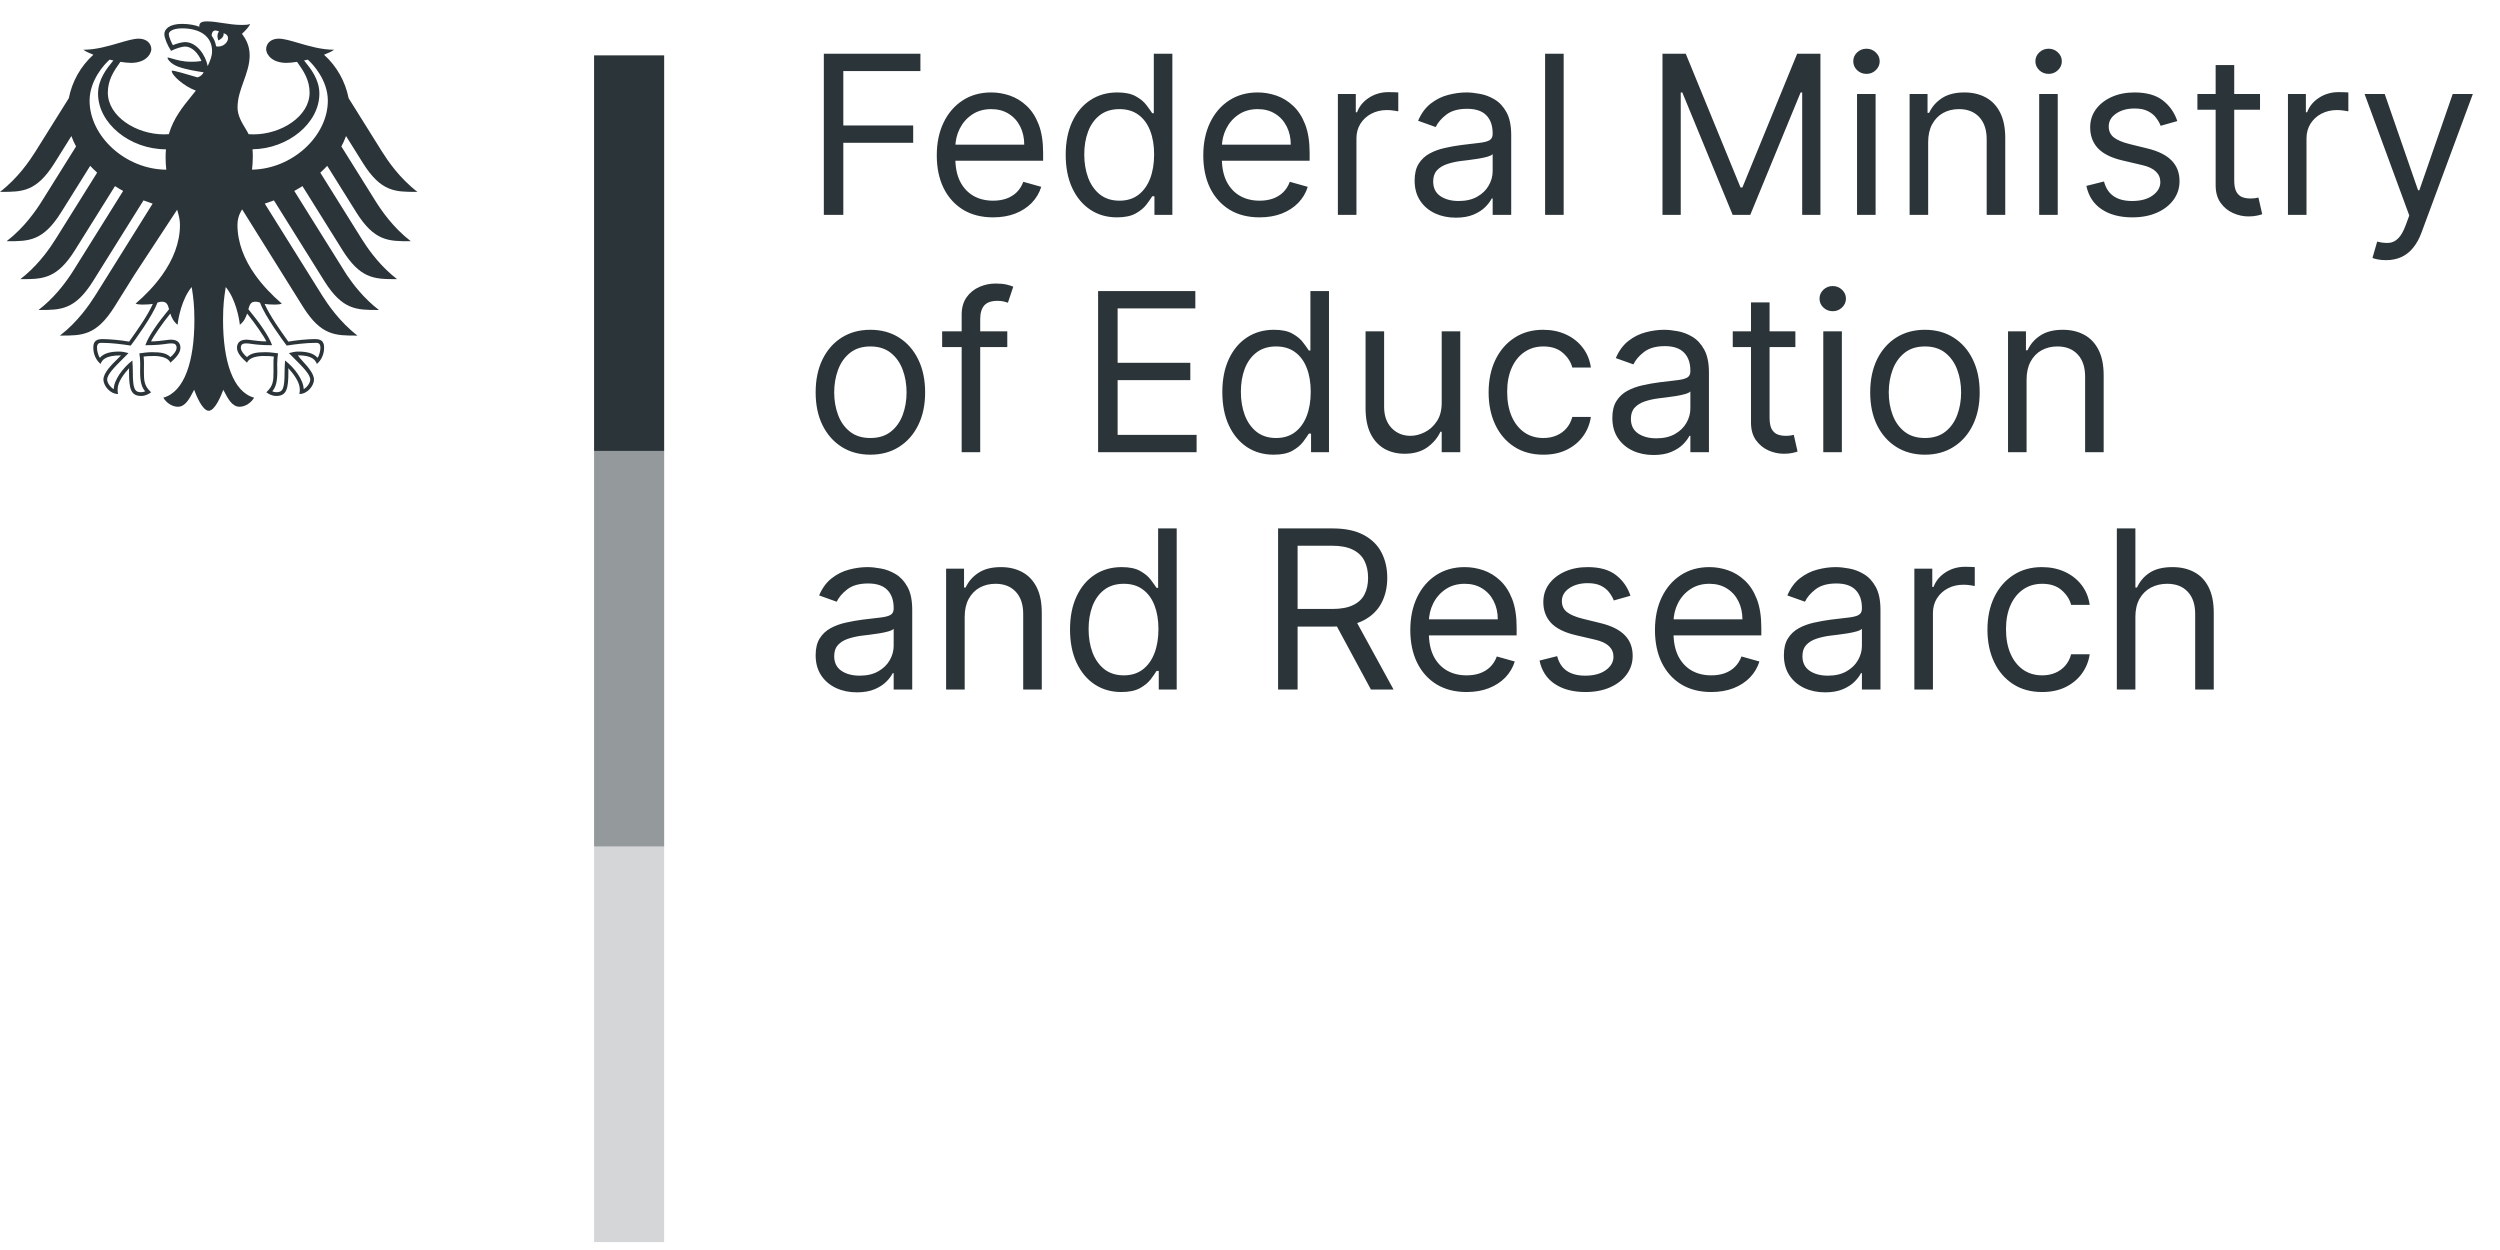
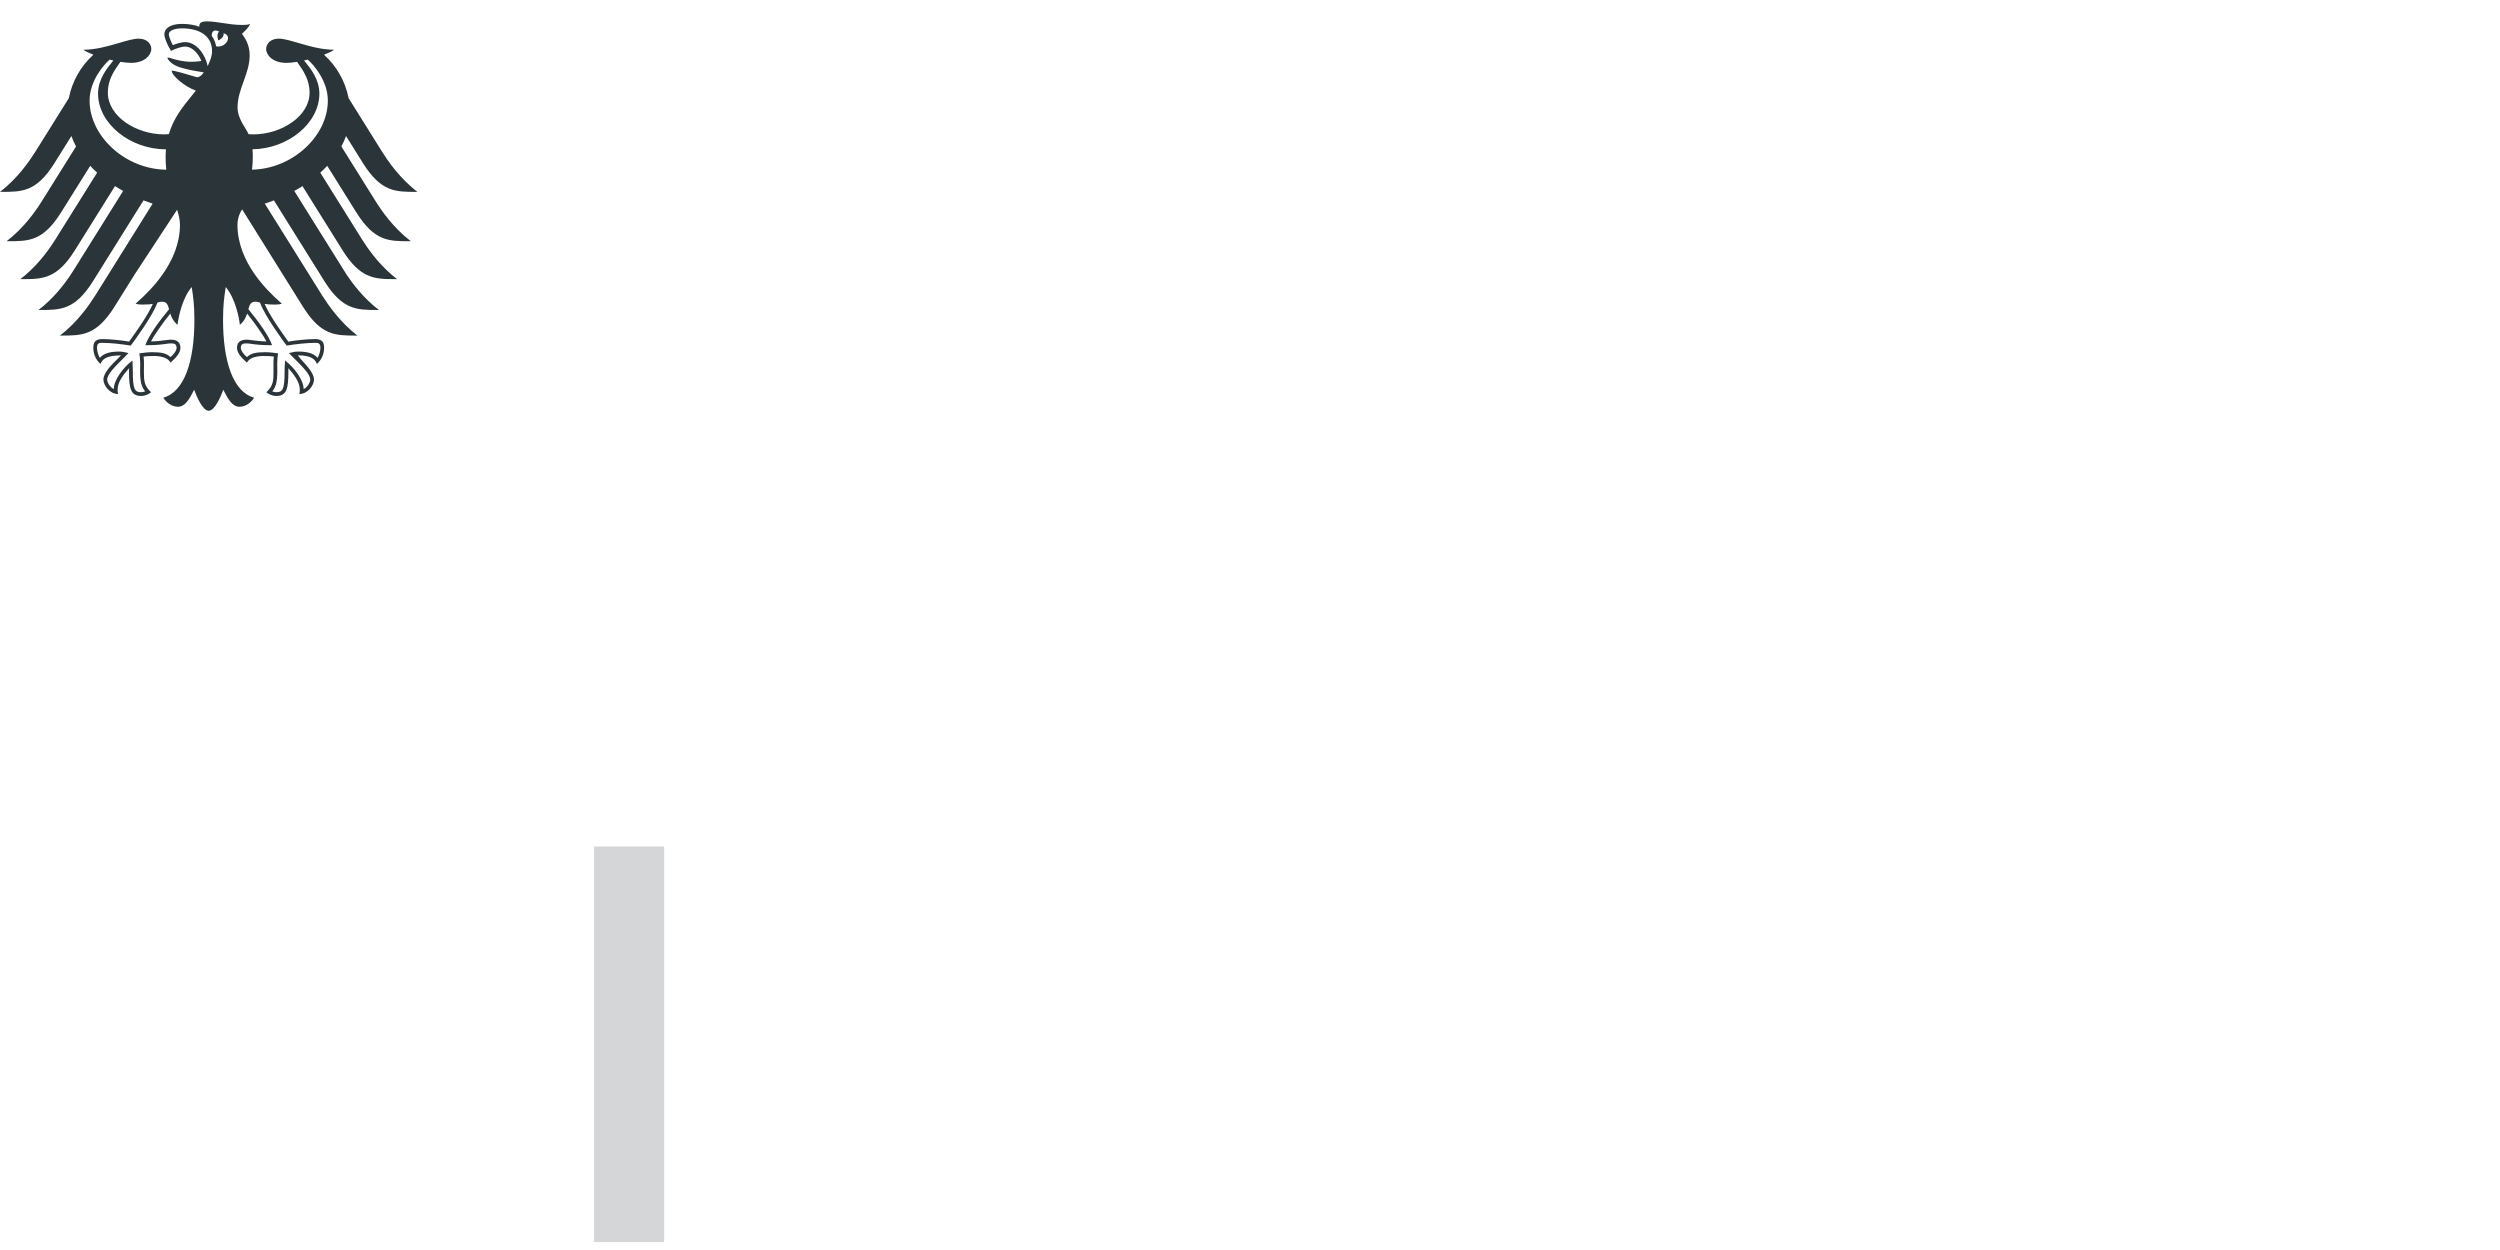
<svg xmlns="http://www.w3.org/2000/svg" width="128" height="64" viewBox="0 0 128 64" fill="none">
  <path fill-rule="evenodd" clip-rule="evenodd" d="M17.756 14.078C18.085 14.563 18.629 15.28 19.4 15.871L19.344 15.871C18.268 15.871 17.543 15.872 16.622 14.416L16.411 14.078L14.025 10.26C13.872 10.319 13.716 10.374 13.557 10.426L15.839 14.078L16.492 15.123C16.779 15.579 17.391 16.482 18.302 17.182L18.248 17.182C17.171 17.182 16.446 17.183 15.525 15.726L14.495 14.078L12.397 10.719C12.217 11.007 12.158 11.26 12.158 11.512C12.158 12.44 12.517 13.306 13.066 14.078C13.447 14.614 13.921 15.107 14.429 15.546C14.35 15.582 14.212 15.595 14.084 15.595C13.829 15.595 13.663 15.579 13.547 15.56C13.814 16.164 14.363 16.932 14.689 17.388L14.762 17.491C15.168 17.418 15.758 17.361 16.145 17.361C16.549 17.361 16.594 17.597 16.594 17.808C16.594 18.175 16.423 18.47 16.223 18.633C16.148 18.441 15.997 18.192 15.25 18.192C15.294 18.268 15.39 18.374 15.501 18.496C15.75 18.77 16.077 19.129 16.077 19.437C16.077 19.731 15.754 20.173 15.328 20.173C15.35 20.088 15.35 20.009 15.349 19.947L15.349 19.925C15.349 19.565 15.03 19.144 14.761 18.849C14.766 18.909 14.766 18.924 14.765 18.96L14.765 18.968L14.765 19.001L14.765 19.029C14.765 19.881 14.687 20.273 14.147 20.273C13.904 20.273 13.729 20.151 13.654 20.098L13.636 20.085C13.986 19.76 14.004 19.507 14.004 19.028L14.002 18.615C14.001 18.506 14.003 18.361 14.02 18.256C13.831 18.23 13.752 18.23 13.61 18.23H13.599C13.599 18.23 12.83 18.169 12.645 18.569L12.625 18.55L12.625 18.55C12.418 18.36 12.134 18.098 12.134 17.809C12.134 17.613 12.227 17.39 12.623 17.39C12.68 17.39 12.784 17.403 12.913 17.42H12.913C13.121 17.446 13.395 17.481 13.639 17.481C13.533 17.245 13.06 16.555 12.652 16.054C12.59 16.249 12.494 16.46 12.28 16.63C12.25 16.309 12.061 15.291 11.557 14.696C11.551 14.742 11.544 14.788 11.537 14.835C11.482 15.198 11.42 15.61 11.42 16.381C11.42 18.498 11.929 20.061 13.01 20.361C12.869 20.607 12.572 20.826 12.263 20.826C11.885 20.826 11.672 20.416 11.462 20.012L11.433 19.956C11.319 20.268 11.002 21.031 10.686 21.031C10.369 21.031 10.053 20.268 9.94 19.956L9.91 20.013C9.7 20.417 9.487 20.826 9.109 20.826C8.8 20.826 8.503 20.607 8.362 20.361C9.443 20.061 9.953 18.498 9.953 16.381C9.953 15.61 9.89 15.197 9.836 14.834C9.828 14.788 9.822 14.742 9.815 14.696C9.311 15.291 9.122 16.309 9.093 16.63C8.879 16.46 8.782 16.249 8.72 16.054C8.311 16.555 7.84 17.245 7.733 17.481C7.977 17.481 8.251 17.446 8.459 17.42L8.46 17.42L8.46 17.42L8.46 17.42C8.588 17.403 8.692 17.39 8.749 17.39C9.145 17.39 9.238 17.613 9.238 17.809C9.238 18.099 8.953 18.361 8.745 18.552L8.726 18.569C8.542 18.169 7.774 18.23 7.774 18.23H7.762C7.62 18.23 7.541 18.23 7.353 18.256C7.369 18.361 7.372 18.506 7.371 18.615L7.368 19.028C7.368 19.507 7.385 19.76 7.737 20.085C7.731 20.089 7.724 20.094 7.716 20.099C7.639 20.153 7.466 20.273 7.226 20.273C6.685 20.273 6.607 19.881 6.607 19.029C6.607 19 6.607 18.98 6.606 18.964C6.606 18.925 6.606 18.912 6.611 18.849C6.342 19.144 6.023 19.565 6.023 19.925L6.023 19.947C6.023 20.009 6.022 20.088 6.045 20.173C5.619 20.173 5.295 19.731 5.295 19.437C5.295 19.083 5.728 18.661 6.014 18.381C6.088 18.308 6.152 18.246 6.197 18.196C5.376 18.192 5.224 18.441 5.149 18.633C4.95 18.47 4.778 18.175 4.778 17.808C4.778 17.597 4.823 17.361 5.227 17.361C5.614 17.361 6.204 17.418 6.61 17.491L6.68 17.392C7.006 16.936 7.557 16.166 7.825 15.56C7.709 15.579 7.543 15.595 7.288 15.595C7.16 15.595 7.022 15.582 6.943 15.546C7.451 15.107 7.925 14.614 8.306 14.076C8.855 13.303 9.214 12.44 9.214 11.512C9.214 11.26 9.154 11.007 9.069 10.737L6.877 14.078L5.848 15.726C4.926 17.183 4.201 17.182 3.124 17.182L3.069 17.182C3.982 16.482 4.594 15.579 4.88 15.123L5.534 14.078L7.815 10.426C7.657 10.374 7.5 10.319 7.347 10.26L4.961 14.078L4.75 14.416C3.829 15.872 3.104 15.871 2.029 15.871L1.973 15.871C2.742 15.28 3.287 14.563 3.615 14.072L3.783 13.812L6.305 9.776C6.162 9.698 6.022 9.615 5.887 9.529L3.82 12.836C3.385 13.525 2.993 13.887 2.587 14.078C2.133 14.293 1.662 14.293 1.092 14.292L1.042 14.292L1.306 14.077C2.079 13.413 2.591 12.65 2.853 12.232L4.973 8.84C4.848 8.726 4.729 8.611 4.618 8.491L3.115 10.895C2.196 12.351 1.471 12.351 0.396 12.351L0.338 12.351C1.257 11.645 1.859 10.754 2.149 10.29L3.894 7.498C3.8 7.324 3.72 7.147 3.655 6.965L2.778 8.369C1.858 9.825 1.133 9.825 0.058 9.824L0 9.824C0.916 9.122 1.523 8.224 1.812 7.764L3.523 5.027C3.689 4.18 4.127 3.39 4.781 2.802C4.562 2.718 4.379 2.631 4.268 2.547C4.911 2.547 5.551 2.359 6.094 2.2C6.495 2.082 6.844 1.979 7.103 1.979C7.495 1.979 7.748 2.214 7.748 2.524C7.721 2.868 7.366 3.219 6.71 3.219C6.562 3.219 6.372 3.2 6.163 3.166C5.808 3.661 5.521 4.109 5.521 4.746C5.521 5.945 6.955 6.88 8.402 6.88L8.643 6.87C8.885 6.051 9.356 5.471 9.79 4.936L9.79 4.936C9.871 4.836 9.951 4.738 10.027 4.64C9.443 4.427 8.791 3.872 8.791 3.621C8.851 3.586 9.596 3.809 9.939 3.912C10.02 3.936 10.079 3.954 10.101 3.96C10.312 3.919 10.425 3.721 10.425 3.701C10.41 3.698 10.386 3.694 10.353 3.69C10.13 3.656 9.542 3.568 9.124 3.415C8.759 3.281 8.574 3.039 8.574 2.948C8.615 2.941 8.694 2.965 8.807 2.998C9.022 3.062 9.36 3.162 9.788 3.162C10.004 3.162 10.063 3.155 10.245 3.132L10.315 3.123C10.147 2.722 9.831 2.383 9.475 2.383C9.332 2.383 9.019 2.472 8.757 2.604C8.575 2.321 8.415 1.949 8.415 1.745C8.415 1.504 8.653 1.223 9.323 1.223C9.51 1.223 9.685 1.239 9.847 1.27C9.979 1.295 10.088 1.324 10.206 1.37C10.192 1.193 10.276 1.095 10.59 1.095C10.85 1.095 11.113 1.135 11.391 1.178C11.703 1.226 12.034 1.277 12.4 1.277C12.579 1.277 12.701 1.27 12.805 1.226C12.76 1.364 12.565 1.567 12.388 1.732L12.401 1.75C12.519 1.91 12.783 2.268 12.783 2.832C12.783 3.303 12.629 3.732 12.474 4.163C12.318 4.595 12.162 5.029 12.162 5.507C12.162 5.917 12.391 6.293 12.567 6.581C12.634 6.691 12.693 6.789 12.729 6.87L12.97 6.88C14.417 6.88 15.851 5.945 15.851 4.746C15.851 4.109 15.564 3.661 15.209 3.166C15.001 3.2 14.811 3.219 14.662 3.219C14.006 3.219 13.651 2.868 13.626 2.524C13.626 2.214 13.877 1.979 14.269 1.979C14.528 1.979 14.877 2.082 15.278 2.2C15.822 2.359 16.461 2.547 17.104 2.547C16.993 2.631 16.81 2.718 16.59 2.802C17.245 3.39 17.683 4.18 17.849 5.027L19.56 7.764C19.848 8.224 20.456 9.122 21.372 9.824L21.314 9.824C20.239 9.825 19.515 9.825 18.595 8.369L17.717 6.965C17.652 7.147 17.571 7.324 17.478 7.498L19.223 10.29C19.514 10.754 20.114 11.645 21.034 12.351L20.977 12.351C19.901 12.351 19.177 12.351 18.257 10.895L16.754 8.491C16.643 8.611 16.524 8.726 16.399 8.84L18.519 12.232C18.782 12.65 19.293 13.414 20.067 14.077L20.33 14.292L20.286 14.292C19.714 14.292 19.241 14.293 18.785 14.078C18.379 13.888 17.988 13.525 17.552 12.836L15.486 9.529C15.35 9.615 15.211 9.698 15.067 9.776L17.589 13.812L17.756 14.078ZM8.656 15.832C8.596 15.611 8.536 15.448 8.305 15.448C8.186 15.448 8.13 15.469 8.059 15.496C7.809 16.19 6.846 17.494 6.694 17.694C6.279 17.627 5.697 17.554 5.227 17.554L5.214 17.554C5.106 17.553 4.966 17.553 4.966 17.808C4.966 17.962 5.033 18.229 5.116 18.318C5.324 18.073 5.68 18 6.122 18C6.269 18 6.443 18.044 6.539 18.069L6.539 18.069C6.555 18.073 6.569 18.076 6.58 18.079C6.495 18.166 6.411 18.25 6.329 18.331L6.329 18.331L6.328 18.332C5.869 18.789 5.487 19.169 5.487 19.437C5.487 19.614 5.671 19.847 5.825 19.925C5.825 19.459 6.307 18.816 6.779 18.457C6.779 18.478 6.781 18.518 6.784 18.572C6.791 18.683 6.801 18.851 6.801 19.029C6.801 19.908 6.888 20.082 7.226 20.082C7.287 20.082 7.393 20.059 7.433 20.035C7.251 19.827 7.174 19.55 7.174 19.028C7.174 18.95 7.176 18.873 7.177 18.8L7.177 18.8L7.177 18.8C7.178 18.735 7.179 18.672 7.179 18.614C7.179 18.408 7.158 18.256 7.141 18.135L7.135 18.091L7.148 18.09C7.284 18.071 7.565 18.032 7.774 18.032C8.233 18.032 8.518 18.076 8.726 18.283C8.876 18.17 9.042 17.956 9.042 17.809C9.042 17.597 8.9 17.582 8.749 17.582C8.67 17.582 8.596 17.593 8.498 17.607H8.498C8.307 17.635 8.025 17.675 7.441 17.675C7.615 17.177 8.125 16.477 8.656 15.832ZM12.874 17.607C13.065 17.634 13.347 17.675 13.931 17.675C13.757 17.177 13.247 16.477 12.716 15.832C12.777 15.611 12.836 15.448 13.067 15.448C13.186 15.448 13.242 15.469 13.314 15.496C13.563 16.19 14.526 17.494 14.678 17.694C15.093 17.627 15.675 17.554 16.145 17.554L16.157 17.554C16.265 17.553 16.406 17.553 16.406 17.808C16.406 17.962 16.339 18.229 16.256 18.318C16.049 18.073 15.692 18 15.25 18C15.103 18 14.93 18.044 14.833 18.069L14.833 18.069L14.833 18.069L14.833 18.069L14.832 18.069C14.816 18.073 14.803 18.076 14.792 18.079C14.878 18.167 14.964 18.252 15.047 18.335C15.504 18.791 15.885 19.17 15.885 19.437C15.885 19.614 15.701 19.847 15.547 19.925C15.547 19.459 15.066 18.816 14.594 18.457C14.594 18.478 14.591 18.518 14.588 18.572C14.581 18.683 14.571 18.851 14.571 19.029C14.571 19.908 14.484 20.082 14.146 20.082C14.085 20.082 13.979 20.059 13.94 20.035C14.121 19.827 14.198 19.55 14.198 19.028C14.198 18.95 14.197 18.873 14.195 18.8C14.194 18.735 14.193 18.672 14.193 18.614C14.193 18.405 14.215 18.251 14.232 18.129L14.232 18.129L14.232 18.129L14.237 18.091L14.227 18.09L14.227 18.09C14.094 18.071 13.809 18.032 13.599 18.032C13.139 18.032 12.853 18.076 12.645 18.283C12.496 18.17 12.33 17.956 12.33 17.809C12.33 17.597 12.473 17.582 12.623 17.582C12.702 17.582 12.776 17.593 12.874 17.607L12.874 17.607ZM16.785 5.154C16.785 4.111 16.026 3.285 15.759 3.053L15.567 3.097L15.601 3.139C15.889 3.49 16.352 4.054 16.352 4.793C16.352 6.305 14.753 7.618 12.929 7.643C12.943 7.791 12.943 7.921 12.943 8.035V8.035L12.943 8.053C12.943 8.27 12.927 8.482 12.903 8.686C14.973 8.65 16.785 6.966 16.785 5.154ZM5.773 3.136C5.485 3.487 5.02 4.052 5.02 4.793C5.02 6.319 6.651 7.645 8.497 7.645C8.485 7.776 8.479 7.913 8.479 8.053C8.479 8.278 8.492 8.49 8.514 8.688C6.426 8.674 4.587 6.979 4.587 5.154C4.587 4.111 5.346 3.285 5.613 3.053L5.805 3.097L5.773 3.136ZM10.634 3.385L10.661 3.324C10.752 3.12 10.858 2.882 10.858 2.622C10.858 1.83 10.202 1.452 9.323 1.452C8.871 1.452 8.643 1.598 8.643 1.745C8.643 1.891 8.792 2.213 8.85 2.313C9.013 2.241 9.305 2.155 9.475 2.155C10.078 2.155 10.529 2.83 10.634 3.385ZM11.442 1.701C11.93 1.818 11.579 2.474 11.066 2.373C11.032 2.17 10.955 1.987 10.838 1.831C10.843 1.646 10.919 1.469 11.217 1.614C11.056 1.779 11.181 2.071 11.181 2.071C11.181 2.071 11.51 1.917 11.442 1.701Z" fill="#2B3438" />
-   <path d="M34.005 2.835H30.417V23.088H34.005V2.835Z" fill="#2B3438" />
-   <path opacity="0.5" d="M34.005 23.088H30.417V43.34H34.005V23.088Z" fill="#2B3438" />
+   <path d="M34.005 2.835H30.417H34.005V2.835Z" fill="#2B3438" />
  <path opacity="0.2" d="M34.005 43.34H30.417V63.592H34.005V43.34Z" fill="#2B3438" />
-   <path d="M42.18 11V2.752H47.125V3.638H43.178V6.425H46.755V7.311H43.178V11H42.18ZM50.847 11.129C50.251 11.129 49.736 10.997 49.304 10.734C48.875 10.468 48.543 10.098 48.309 9.623C48.078 9.145 47.963 8.589 47.963 7.955C47.963 7.322 48.078 6.763 48.309 6.28C48.543 5.794 48.868 5.415 49.284 5.144C49.703 4.87 50.191 4.733 50.75 4.733C51.072 4.733 51.39 4.787 51.705 4.894C52.019 5.002 52.305 5.176 52.562 5.418C52.82 5.657 53.026 5.974 53.179 6.368C53.332 6.763 53.408 7.249 53.408 7.826V8.229H48.64V7.408H52.441C52.441 7.058 52.372 6.747 52.232 6.473C52.095 6.199 51.899 5.983 51.644 5.825C51.392 5.666 51.094 5.587 50.75 5.587C50.371 5.587 50.044 5.681 49.767 5.869C49.493 6.054 49.283 6.296 49.135 6.594C48.987 6.892 48.913 7.212 48.913 7.553V8.1C48.913 8.567 48.994 8.963 49.155 9.288C49.319 9.611 49.546 9.856 49.836 10.025C50.126 10.192 50.463 10.275 50.847 10.275C51.096 10.275 51.322 10.24 51.523 10.17C51.727 10.098 51.903 9.99 52.051 9.848C52.199 9.703 52.313 9.523 52.393 9.308L53.312 9.566C53.215 9.878 53.052 10.152 52.824 10.388C52.596 10.621 52.314 10.804 51.978 10.936C51.643 11.064 51.266 11.129 50.847 11.129ZM57.19 11.129C56.674 11.129 56.219 10.999 55.825 10.738C55.43 10.475 55.121 10.105 54.898 9.627C54.675 9.146 54.564 8.578 54.564 7.923C54.564 7.273 54.675 6.709 54.898 6.231C55.121 5.754 55.431 5.384 55.829 5.124C56.226 4.864 56.685 4.733 57.206 4.733C57.609 4.733 57.927 4.8 58.16 4.935C58.397 5.066 58.577 5.217 58.7 5.386C58.826 5.552 58.924 5.689 58.994 5.797H59.075V2.752H60.025V11H59.107V10.05H58.994C58.924 10.162 58.825 10.305 58.696 10.476C58.567 10.646 58.383 10.797 58.144 10.931C57.905 11.063 57.587 11.129 57.19 11.129ZM57.319 10.275C57.7 10.275 58.022 10.176 58.285 9.977C58.548 9.776 58.748 9.498 58.886 9.143C59.022 8.786 59.091 8.374 59.091 7.907C59.091 7.445 59.024 7.041 58.889 6.695C58.755 6.346 58.556 6.074 58.293 5.881C58.03 5.685 57.705 5.587 57.319 5.587C56.916 5.587 56.58 5.69 56.312 5.897C56.046 6.101 55.846 6.379 55.712 6.731C55.58 7.08 55.514 7.472 55.514 7.907C55.514 8.347 55.582 8.747 55.716 9.107C55.853 9.464 56.054 9.749 56.32 9.961C56.589 10.17 56.921 10.275 57.319 10.275ZM64.492 11.129C63.896 11.129 63.381 10.997 62.949 10.734C62.52 10.468 62.188 10.098 61.954 9.623C61.724 9.145 61.608 8.589 61.608 7.955C61.608 7.322 61.724 6.763 61.954 6.28C62.188 5.794 62.513 5.415 62.929 5.144C63.348 4.87 63.837 4.733 64.395 4.733C64.717 4.733 65.035 4.787 65.35 4.894C65.664 5.002 65.95 5.176 66.207 5.418C66.465 5.657 66.671 5.974 66.824 6.368C66.977 6.763 67.053 7.249 67.053 7.826V8.229H62.285V7.408H66.087C66.087 7.058 66.017 6.747 65.877 6.473C65.74 6.199 65.544 5.983 65.289 5.825C65.037 5.666 64.739 5.587 64.395 5.587C64.016 5.587 63.689 5.681 63.412 5.869C63.138 6.054 62.928 6.296 62.78 6.594C62.632 6.892 62.559 7.212 62.559 7.553V8.1C62.559 8.567 62.639 8.963 62.8 9.288C62.964 9.611 63.191 9.856 63.481 10.025C63.771 10.192 64.108 10.275 64.492 10.275C64.741 10.275 64.967 10.24 65.168 10.17C65.372 10.098 65.548 9.99 65.696 9.848C65.844 9.703 65.958 9.523 66.038 9.308L66.957 9.566C66.86 9.878 66.697 10.152 66.469 10.388C66.241 10.621 65.959 10.804 65.623 10.936C65.288 11.064 64.91 11.129 64.492 11.129ZM68.499 11V4.814H69.417V5.748H69.482C69.594 5.442 69.799 5.194 70.094 5.003C70.389 4.812 70.722 4.717 71.093 4.717C71.162 4.717 71.25 4.719 71.354 4.721C71.459 4.724 71.538 4.728 71.592 4.733V5.7C71.56 5.692 71.486 5.68 71.371 5.664C71.258 5.645 71.138 5.635 71.012 5.635C70.711 5.635 70.443 5.699 70.207 5.825C69.973 5.948 69.788 6.12 69.651 6.34C69.517 6.558 69.45 6.806 69.45 7.085V11H68.499ZM74.539 11.145C74.147 11.145 73.791 11.071 73.472 10.924C73.152 10.773 72.899 10.557 72.711 10.275C72.523 9.99 72.429 9.647 72.429 9.244C72.429 8.89 72.499 8.602 72.638 8.382C72.778 8.159 72.964 7.985 73.198 7.859C73.432 7.732 73.689 7.638 73.971 7.577C74.256 7.512 74.542 7.461 74.829 7.424C75.205 7.375 75.51 7.339 75.743 7.315C75.98 7.288 76.151 7.244 76.259 7.182C76.369 7.12 76.424 7.013 76.424 6.86V6.828C76.424 6.43 76.315 6.121 76.098 5.901C75.883 5.681 75.557 5.571 75.119 5.571C74.665 5.571 74.31 5.67 74.052 5.869C73.794 6.068 73.613 6.28 73.508 6.505L72.606 6.183C72.767 5.807 72.982 5.515 73.25 5.305C73.522 5.093 73.817 4.945 74.136 4.862C74.459 4.776 74.775 4.733 75.087 4.733C75.286 4.733 75.514 4.757 75.772 4.806C76.032 4.851 76.283 4.947 76.525 5.092C76.769 5.237 76.972 5.456 77.133 5.748C77.294 6.041 77.374 6.433 77.374 6.924V11H76.424V10.162H76.376C76.311 10.296 76.204 10.44 76.053 10.593C75.903 10.746 75.703 10.877 75.453 10.984C75.204 11.091 74.899 11.145 74.539 11.145ZM74.684 10.291C75.06 10.291 75.377 10.217 75.635 10.07C75.895 9.922 76.091 9.731 76.223 9.498C76.357 9.264 76.424 9.018 76.424 8.761V7.891C76.384 7.939 76.295 7.983 76.158 8.024C76.024 8.061 75.868 8.095 75.691 8.124C75.516 8.151 75.346 8.175 75.18 8.197C75.016 8.216 74.883 8.232 74.781 8.245C74.534 8.277 74.303 8.33 74.088 8.402C73.876 8.472 73.704 8.578 73.573 8.72C73.444 8.86 73.379 9.051 73.379 9.292C73.379 9.623 73.501 9.872 73.746 10.041C73.993 10.208 74.306 10.291 74.684 10.291ZM80.06 2.752V11H79.109V2.752H80.06ZM85.119 2.752H86.311L89.115 9.598H89.211L92.014 2.752H93.206V11H92.272V4.733H92.192L89.614 11H88.712L86.134 4.733H86.054V11H85.119V2.752ZM95.08 11V4.814H96.031V11H95.08ZM95.563 3.783C95.378 3.783 95.218 3.72 95.084 3.594C94.953 3.467 94.887 3.316 94.887 3.138C94.887 2.961 94.953 2.81 95.084 2.683C95.218 2.557 95.378 2.494 95.563 2.494C95.749 2.494 95.907 2.557 96.039 2.683C96.173 2.81 96.24 2.961 96.24 3.138C96.24 3.316 96.173 3.467 96.039 3.594C95.907 3.72 95.749 3.783 95.563 3.783ZM98.722 7.279V11H97.772V4.814H98.69V5.78H98.77C98.915 5.466 99.135 5.214 99.431 5.023C99.726 4.83 100.107 4.733 100.575 4.733C100.993 4.733 101.36 4.819 101.674 4.991C101.988 5.16 102.233 5.418 102.407 5.764C102.582 6.108 102.669 6.543 102.669 7.069V11H101.718V7.134C101.718 6.648 101.592 6.269 101.34 5.998C101.087 5.724 100.741 5.587 100.301 5.587C99.997 5.587 99.726 5.653 99.487 5.784C99.251 5.916 99.064 6.108 98.927 6.36C98.79 6.613 98.722 6.919 98.722 7.279ZM104.406 11V4.814H105.356V11H104.406ZM104.889 3.783C104.704 3.783 104.544 3.72 104.41 3.594C104.278 3.467 104.212 3.316 104.212 3.138C104.212 2.961 104.278 2.81 104.41 2.683C104.544 2.557 104.704 2.494 104.889 2.494C105.074 2.494 105.233 2.557 105.364 2.683C105.498 2.81 105.566 2.961 105.566 3.138C105.566 3.316 105.498 3.467 105.364 3.594C105.233 3.72 105.074 3.783 104.889 3.783ZM111.479 6.199L110.625 6.441C110.571 6.299 110.492 6.16 110.387 6.026C110.285 5.889 110.146 5.776 109.969 5.688C109.791 5.599 109.565 5.555 109.288 5.555C108.909 5.555 108.594 5.642 108.342 5.817C108.092 5.989 107.967 6.207 107.967 6.473C107.967 6.709 108.053 6.896 108.225 7.033C108.397 7.17 108.665 7.284 109.03 7.375L109.948 7.601C110.502 7.735 110.914 7.94 111.185 8.217C111.456 8.491 111.592 8.844 111.592 9.276C111.592 9.631 111.49 9.947 111.286 10.227C111.084 10.506 110.802 10.726 110.44 10.887C110.077 11.048 109.656 11.129 109.175 11.129C108.544 11.129 108.022 10.992 107.609 10.718C107.195 10.444 106.933 10.044 106.823 9.518L107.725 9.292C107.811 9.625 107.974 9.875 108.213 10.041C108.454 10.208 108.77 10.291 109.159 10.291C109.602 10.291 109.954 10.197 110.214 10.009C110.477 9.819 110.609 9.59 110.609 9.325C110.609 9.11 110.534 8.93 110.383 8.785C110.233 8.637 110.002 8.527 109.691 8.455L108.66 8.213C108.093 8.079 107.677 7.871 107.411 7.589C107.148 7.304 107.017 6.948 107.017 6.521C107.017 6.172 107.115 5.864 107.311 5.595C107.509 5.327 107.779 5.116 108.12 4.963C108.464 4.81 108.853 4.733 109.288 4.733C109.9 4.733 110.381 4.868 110.73 5.136C111.082 5.405 111.331 5.759 111.479 6.199ZM115.713 4.814V5.619H112.507V4.814H115.713ZM113.441 3.332H114.392V9.228C114.392 9.496 114.431 9.698 114.509 9.832C114.589 9.964 114.691 10.052 114.815 10.098C114.941 10.141 115.074 10.162 115.213 10.162C115.318 10.162 115.404 10.157 115.471 10.146C115.538 10.133 115.592 10.122 115.632 10.114L115.826 10.968C115.761 10.992 115.671 11.016 115.556 11.04C115.44 11.067 115.294 11.081 115.117 11.081C114.848 11.081 114.585 11.023 114.327 10.907C114.072 10.792 113.86 10.616 113.691 10.38C113.525 10.143 113.441 9.845 113.441 9.486V3.332ZM117.143 11V4.814H118.061V5.748H118.125C118.238 5.442 118.442 5.194 118.737 5.003C119.033 4.812 119.366 4.717 119.736 4.717C119.806 4.717 119.893 4.719 119.998 4.721C120.103 4.724 120.182 4.728 120.236 4.733V5.7C120.203 5.692 120.13 5.68 120.014 5.664C119.901 5.645 119.782 5.635 119.656 5.635C119.355 5.635 119.086 5.699 118.85 5.825C118.617 5.948 118.431 6.12 118.294 6.34C118.16 6.558 118.093 6.806 118.093 7.085V11H117.143ZM122.163 13.32C122.002 13.32 121.858 13.306 121.732 13.28C121.606 13.255 121.518 13.231 121.47 13.207L121.712 12.369C121.943 12.428 122.147 12.45 122.324 12.434C122.501 12.418 122.658 12.338 122.795 12.196C122.935 12.056 123.062 11.83 123.178 11.515L123.355 11.032L121.067 4.814H122.098L123.806 9.743H123.87L125.578 4.814H126.609L123.983 11.902C123.865 12.222 123.719 12.486 123.544 12.696C123.37 12.908 123.167 13.065 122.936 13.167C122.708 13.269 122.45 13.32 122.163 13.32Z" fill="#2B3438" />
-   <path d="M44.564 23.28C44.005 23.28 43.515 23.147 43.094 22.881C42.675 22.616 42.347 22.244 42.111 21.766C41.877 21.288 41.761 20.73 41.761 20.09C41.761 19.446 41.877 18.884 42.111 18.403C42.347 17.922 42.675 17.549 43.094 17.283C43.515 17.018 44.005 16.885 44.564 16.885C45.122 16.885 45.611 17.018 46.03 17.283C46.451 17.549 46.779 17.922 47.013 18.403C47.249 18.884 47.367 19.446 47.367 20.09C47.367 20.73 47.249 21.288 47.013 21.766C46.779 22.244 46.451 22.616 46.03 22.881C45.611 23.147 45.122 23.28 44.564 23.28ZM44.564 22.426C44.988 22.426 45.337 22.318 45.611 22.1C45.885 21.883 46.088 21.597 46.219 21.242C46.351 20.888 46.416 20.504 46.416 20.09C46.416 19.677 46.351 19.292 46.219 18.935C46.088 18.578 45.885 18.289 45.611 18.069C45.337 17.849 44.988 17.738 44.564 17.738C44.14 17.738 43.791 17.849 43.517 18.069C43.243 18.289 43.04 18.578 42.909 18.935C42.777 19.292 42.711 19.677 42.711 20.09C42.711 20.504 42.777 20.888 42.909 21.242C43.04 21.597 43.243 21.883 43.517 22.1C43.791 22.318 44.14 22.426 44.564 22.426ZM51.573 16.965V17.771H48.238V16.965H51.573ZM49.237 23.151V16.111C49.237 15.757 49.32 15.462 49.486 15.225C49.653 14.989 49.869 14.812 50.135 14.694C50.401 14.576 50.681 14.517 50.977 14.517C51.21 14.517 51.401 14.535 51.548 14.573C51.696 14.611 51.806 14.645 51.879 14.678L51.605 15.499C51.556 15.483 51.489 15.463 51.404 15.439C51.32 15.415 51.21 15.403 51.073 15.403C50.759 15.403 50.532 15.482 50.393 15.64C50.256 15.799 50.187 16.031 50.187 16.337V23.151H49.237ZM56.223 23.151V14.903H61.201V15.789H57.222V18.576H60.944V19.462H57.222V22.265H61.266V23.151H56.223ZM65.209 23.28C64.693 23.28 64.238 23.15 63.843 22.89C63.449 22.627 63.14 22.256 62.917 21.778C62.694 21.297 62.583 20.73 62.583 20.074C62.583 19.425 62.694 18.861 62.917 18.383C63.14 17.905 63.45 17.536 63.847 17.275C64.245 17.015 64.704 16.885 65.225 16.885C65.627 16.885 65.946 16.952 66.179 17.086C66.415 17.218 66.595 17.368 66.719 17.537C66.845 17.704 66.943 17.84 67.013 17.948H67.093V14.903H68.044V23.151H67.126V22.201H67.013C66.943 22.314 66.844 22.456 66.715 22.628C66.586 22.797 66.402 22.949 66.163 23.083C65.924 23.215 65.606 23.28 65.209 23.28ZM65.337 22.426C65.719 22.426 66.041 22.327 66.304 22.128C66.567 21.927 66.767 21.649 66.904 21.295C67.041 20.938 67.109 20.526 67.109 20.058C67.109 19.596 67.042 19.192 66.908 18.846C66.774 18.497 66.575 18.226 66.312 18.032C66.049 17.837 65.724 17.738 65.337 17.738C64.935 17.738 64.599 17.842 64.331 18.049C64.065 18.253 63.865 18.53 63.73 18.882C63.599 19.231 63.533 19.623 63.533 20.058C63.533 20.499 63.6 20.899 63.734 21.259C63.871 21.616 64.073 21.9 64.339 22.112C64.607 22.322 64.94 22.426 65.337 22.426ZM73.815 20.622V16.965H74.766V23.151H73.815V22.104H73.751C73.606 22.418 73.38 22.686 73.074 22.906C72.768 23.123 72.381 23.232 71.914 23.232C71.528 23.232 71.184 23.147 70.883 22.978C70.582 22.806 70.346 22.549 70.174 22.205C70.003 21.859 69.917 21.422 69.917 20.896V16.965H70.867V20.832C70.867 21.283 70.993 21.642 71.246 21.911C71.501 22.179 71.826 22.314 72.22 22.314C72.457 22.314 72.697 22.253 72.941 22.132C73.188 22.012 73.395 21.826 73.561 21.577C73.731 21.327 73.815 21.009 73.815 20.622ZM79.02 23.28C78.44 23.28 77.94 23.143 77.522 22.869C77.103 22.596 76.78 22.218 76.555 21.738C76.329 21.257 76.217 20.708 76.217 20.09C76.217 19.462 76.332 18.908 76.563 18.427C76.796 17.944 77.121 17.567 77.538 17.296C77.956 17.022 78.445 16.885 79.004 16.885C79.439 16.885 79.831 16.965 80.18 17.126C80.529 17.287 80.815 17.513 81.037 17.803C81.26 18.093 81.399 18.431 81.452 18.818H80.502C80.429 18.536 80.268 18.286 80.019 18.069C79.772 17.849 79.439 17.738 79.02 17.738C78.649 17.738 78.324 17.835 78.045 18.029C77.769 18.219 77.552 18.489 77.397 18.838C77.244 19.184 77.167 19.591 77.167 20.058C77.167 20.536 77.242 20.952 77.393 21.307C77.546 21.661 77.76 21.936 78.037 22.132C78.316 22.328 78.644 22.426 79.02 22.426C79.267 22.426 79.491 22.384 79.692 22.297C79.894 22.212 80.064 22.088 80.204 21.927C80.343 21.766 80.443 21.573 80.502 21.347H81.452C81.399 21.712 81.266 22.041 81.054 22.334C80.844 22.624 80.566 22.855 80.22 23.026C79.876 23.196 79.476 23.28 79.02 23.28ZM84.662 23.296C84.27 23.296 83.914 23.223 83.595 23.075C83.275 22.924 83.022 22.708 82.834 22.426C82.646 22.142 82.552 21.798 82.552 21.395C82.552 21.041 82.622 20.754 82.761 20.534C82.901 20.311 83.087 20.136 83.321 20.01C83.555 19.884 83.812 19.79 84.094 19.728C84.379 19.664 84.665 19.613 84.952 19.575C85.328 19.527 85.633 19.49 85.866 19.466C86.103 19.439 86.275 19.395 86.382 19.333C86.492 19.272 86.547 19.164 86.547 19.011V18.979C86.547 18.582 86.438 18.273 86.221 18.053C86.006 17.832 85.68 17.722 85.242 17.722C84.788 17.722 84.433 17.822 84.175 18.02C83.917 18.219 83.736 18.431 83.631 18.657L82.729 18.334C82.89 17.959 83.105 17.666 83.373 17.457C83.644 17.244 83.94 17.097 84.259 17.014C84.582 16.928 84.898 16.885 85.21 16.885C85.409 16.885 85.637 16.909 85.894 16.957C86.155 17.003 86.406 17.098 86.648 17.243C86.892 17.388 87.095 17.607 87.256 17.9C87.417 18.192 87.498 18.584 87.498 19.076V23.151H86.547V22.314H86.499C86.434 22.448 86.327 22.592 86.177 22.745C86.026 22.898 85.826 23.028 85.576 23.135C85.327 23.243 85.022 23.296 84.662 23.296ZM84.807 22.442C85.183 22.442 85.5 22.369 85.758 22.221C86.018 22.073 86.214 21.883 86.346 21.649C86.48 21.416 86.547 21.17 86.547 20.912V20.042C86.507 20.09 86.418 20.135 86.281 20.175C86.147 20.213 85.991 20.246 85.814 20.276C85.639 20.303 85.469 20.327 85.302 20.348C85.139 20.367 85.006 20.383 84.904 20.397C84.657 20.429 84.426 20.481 84.211 20.554C83.999 20.623 83.827 20.73 83.696 20.872C83.567 21.011 83.502 21.202 83.502 21.444C83.502 21.774 83.624 22.024 83.869 22.193C84.116 22.359 84.429 22.442 84.807 22.442ZM91.923 16.965V17.771H88.717V16.965H91.923ZM89.651 15.483H90.602V21.379C90.602 21.648 90.641 21.849 90.718 21.983C90.799 22.115 90.901 22.204 91.025 22.249C91.151 22.292 91.284 22.314 91.423 22.314C91.528 22.314 91.614 22.308 91.681 22.297C91.748 22.284 91.802 22.273 91.842 22.265L92.035 23.119C91.971 23.143 91.881 23.168 91.766 23.192C91.65 23.218 91.504 23.232 91.327 23.232C91.058 23.232 90.795 23.174 90.537 23.059C90.282 22.943 90.07 22.767 89.901 22.531C89.734 22.295 89.651 21.997 89.651 21.637V15.483ZM93.352 23.151V16.965H94.303V23.151H93.352ZM93.836 15.934C93.65 15.934 93.491 15.871 93.356 15.745C93.225 15.619 93.159 15.467 93.159 15.29C93.159 15.113 93.225 14.961 93.356 14.835C93.491 14.709 93.65 14.645 93.836 14.645C94.021 14.645 94.179 14.709 94.311 14.835C94.445 14.961 94.512 15.113 94.512 15.29C94.512 15.467 94.445 15.619 94.311 15.745C94.179 15.871 94.021 15.934 93.836 15.934ZM98.557 23.28C97.998 23.28 97.508 23.147 97.087 22.881C96.668 22.616 96.34 22.244 96.104 21.766C95.871 21.288 95.754 20.73 95.754 20.09C95.754 19.446 95.871 18.884 96.104 18.403C96.34 17.922 96.668 17.549 97.087 17.283C97.508 17.018 97.998 16.885 98.557 16.885C99.115 16.885 99.604 17.018 100.023 17.283C100.444 17.549 100.772 17.922 101.006 18.403C101.242 18.884 101.36 19.446 101.36 20.09C101.36 20.73 101.242 21.288 101.006 21.766C100.772 22.244 100.444 22.616 100.023 22.881C99.604 23.147 99.115 23.28 98.557 23.28ZM98.557 22.426C98.981 22.426 99.33 22.318 99.604 22.1C99.878 21.883 100.081 21.597 100.212 21.242C100.344 20.888 100.409 20.504 100.409 20.09C100.409 19.677 100.344 19.292 100.212 18.935C100.081 18.578 99.878 18.289 99.604 18.069C99.33 17.849 98.981 17.738 98.557 17.738C98.133 17.738 97.784 17.849 97.51 18.069C97.236 18.289 97.033 18.578 96.902 18.935C96.77 19.292 96.704 19.677 96.704 20.09C96.704 20.504 96.77 20.888 96.902 21.242C97.033 21.597 97.236 21.883 97.51 22.1C97.784 22.318 98.133 22.426 98.557 22.426ZM103.761 19.43V23.151H102.811V16.965H103.729V17.932H103.81C103.955 17.618 104.175 17.365 104.47 17.175C104.765 16.981 105.147 16.885 105.614 16.885C106.033 16.885 106.399 16.971 106.713 17.142C107.028 17.312 107.272 17.569 107.446 17.916C107.621 18.259 107.708 18.694 107.708 19.221V23.151H106.758V19.285C106.758 18.799 106.632 18.421 106.379 18.149C106.127 17.875 105.78 17.738 105.34 17.738C105.037 17.738 104.765 17.804 104.527 17.936C104.29 18.067 104.104 18.259 103.967 18.512C103.83 18.764 103.761 19.07 103.761 19.43Z" fill="#2B3438" />
-   <path d="M43.871 35.448C43.479 35.448 43.123 35.374 42.804 35.226C42.484 35.076 42.231 34.86 42.043 34.578C41.855 34.293 41.761 33.95 41.761 33.547C41.761 33.192 41.831 32.905 41.97 32.685C42.11 32.462 42.296 32.288 42.53 32.161C42.764 32.035 43.021 31.941 43.303 31.879C43.588 31.815 43.874 31.764 44.161 31.726C44.537 31.678 44.842 31.642 45.075 31.618C45.312 31.591 45.483 31.547 45.591 31.485C45.701 31.423 45.756 31.316 45.756 31.163V31.13C45.756 30.733 45.647 30.424 45.43 30.204C45.215 29.984 44.889 29.874 44.451 29.874C43.997 29.874 43.642 29.973 43.384 30.172C43.126 30.37 42.945 30.583 42.84 30.808L41.938 30.486C42.099 30.11 42.314 29.817 42.582 29.608C42.853 29.396 43.149 29.248 43.468 29.165C43.791 29.079 44.107 29.036 44.419 29.036C44.617 29.036 44.846 29.06 45.103 29.108C45.364 29.154 45.615 29.25 45.857 29.395C46.101 29.54 46.304 29.758 46.465 30.051C46.626 30.344 46.706 30.736 46.706 31.227V35.303H45.756V34.465H45.708C45.643 34.599 45.536 34.743 45.385 34.896C45.235 35.049 45.035 35.179 44.785 35.287C44.536 35.394 44.231 35.448 43.871 35.448ZM44.016 34.594C44.392 34.594 44.709 34.52 44.967 34.372C45.227 34.225 45.423 34.034 45.555 33.8C45.689 33.567 45.756 33.321 45.756 33.063V32.194C45.716 32.242 45.627 32.286 45.49 32.326C45.356 32.364 45.2 32.398 45.023 32.427C44.849 32.454 44.678 32.478 44.511 32.5C44.348 32.518 44.215 32.535 44.113 32.548C43.866 32.58 43.635 32.633 43.42 32.705C43.208 32.775 43.036 32.881 42.904 33.023C42.776 33.163 42.711 33.353 42.711 33.595C42.711 33.925 42.833 34.175 43.078 34.344C43.325 34.511 43.638 34.594 44.016 34.594ZM49.392 31.581V35.303H48.441V29.117H49.359V30.083H49.44C49.585 29.769 49.805 29.517 50.101 29.326C50.396 29.133 50.777 29.036 51.244 29.036C51.663 29.036 52.03 29.122 52.344 29.294C52.658 29.463 52.902 29.721 53.077 30.067C53.251 30.411 53.339 30.846 53.339 31.372V35.303H52.388V31.436C52.388 30.95 52.262 30.572 52.01 30.301C51.757 30.027 51.411 29.89 50.971 29.89C50.667 29.89 50.396 29.956 50.157 30.087C49.921 30.219 49.734 30.411 49.597 30.663C49.46 30.916 49.392 31.222 49.392 31.581ZM57.411 35.432C56.896 35.432 56.441 35.301 56.046 35.041C55.651 34.778 55.343 34.407 55.12 33.929C54.897 33.449 54.785 32.881 54.785 32.226C54.785 31.576 54.897 31.012 55.12 30.534C55.343 30.056 55.653 29.687 56.05 29.427C56.447 29.166 56.907 29.036 57.428 29.036C57.83 29.036 58.148 29.103 58.382 29.237C58.618 29.369 58.798 29.519 58.922 29.689C59.048 29.855 59.146 29.992 59.216 30.099H59.296V27.055H60.247V35.303H59.328V34.352H59.216C59.146 34.465 59.047 34.607 58.918 34.779C58.789 34.948 58.605 35.1 58.366 35.234C58.127 35.366 57.809 35.432 57.411 35.432ZM57.54 34.578C57.922 34.578 58.244 34.478 58.507 34.28C58.77 34.078 58.97 33.8 59.107 33.446C59.244 33.089 59.312 32.677 59.312 32.21C59.312 31.748 59.245 31.344 59.111 30.997C58.977 30.648 58.778 30.377 58.515 30.184C58.252 29.988 57.927 29.89 57.54 29.89C57.138 29.89 56.802 29.993 56.533 30.2C56.268 30.404 56.068 30.682 55.933 31.034C55.802 31.383 55.736 31.775 55.736 32.21C55.736 32.65 55.803 33.05 55.937 33.41C56.074 33.767 56.276 34.051 56.541 34.264C56.81 34.473 57.143 34.578 57.54 34.578ZM65.438 35.303V27.055H68.225C68.87 27.055 69.398 27.165 69.812 27.385C70.225 27.602 70.531 27.902 70.73 28.283C70.929 28.664 71.028 29.098 71.028 29.584C71.028 30.07 70.929 30.501 70.73 30.877C70.531 31.253 70.227 31.548 69.816 31.763C69.405 31.975 68.88 32.081 68.241 32.081H65.986V31.179H68.209C68.649 31.179 69.004 31.114 69.272 30.985C69.543 30.856 69.739 30.674 69.86 30.438C69.984 30.199 70.046 29.914 70.046 29.584C70.046 29.253 69.984 28.965 69.86 28.718C69.737 28.471 69.539 28.28 69.268 28.146C68.997 28.009 68.639 27.941 68.193 27.941H66.437V35.303H65.438ZM69.321 31.598L71.35 35.303H70.191L68.193 31.598H69.321ZM75.091 35.432C74.495 35.432 73.981 35.3 73.548 35.037C73.119 34.771 72.787 34.401 72.554 33.925C72.323 33.447 72.207 32.892 72.207 32.258C72.207 31.624 72.323 31.066 72.554 30.583C72.787 30.097 73.112 29.718 73.528 29.447C73.947 29.173 74.436 29.036 74.994 29.036C75.316 29.036 75.635 29.09 75.949 29.197C76.263 29.305 76.549 29.479 76.807 29.721C77.064 29.96 77.27 30.276 77.423 30.671C77.576 31.066 77.652 31.552 77.652 32.129V32.532H72.884V31.71H76.686C76.686 31.361 76.616 31.05 76.476 30.776C76.339 30.502 76.143 30.286 75.888 30.128C75.636 29.969 75.338 29.89 74.994 29.89C74.616 29.89 74.288 29.984 74.012 30.172C73.738 30.357 73.527 30.599 73.379 30.897C73.232 31.195 73.158 31.514 73.158 31.855V32.403C73.158 32.87 73.238 33.266 73.399 33.591C73.563 33.913 73.79 34.159 74.08 34.328C74.37 34.495 74.707 34.578 75.091 34.578C75.341 34.578 75.566 34.543 75.767 34.473C75.972 34.401 76.147 34.293 76.295 34.151C76.443 34.006 76.557 33.826 76.638 33.611L77.556 33.869C77.459 34.18 77.297 34.454 77.068 34.691C76.84 34.924 76.558 35.107 76.223 35.238C75.887 35.367 75.51 35.432 75.091 35.432ZM83.48 30.502L82.626 30.744C82.573 30.601 82.493 30.463 82.389 30.329C82.287 30.192 82.147 30.079 81.97 29.991C81.793 29.902 81.566 29.858 81.289 29.858C80.911 29.858 80.595 29.945 80.343 30.119C80.093 30.291 79.968 30.51 79.968 30.776C79.968 31.012 80.054 31.199 80.226 31.336C80.398 31.473 80.666 31.587 81.031 31.678L81.95 31.904C82.503 32.038 82.915 32.243 83.186 32.52C83.457 32.794 83.593 33.147 83.593 33.579C83.593 33.933 83.491 34.25 83.287 34.529C83.085 34.809 82.803 35.029 82.441 35.19C82.079 35.351 81.657 35.432 81.176 35.432C80.545 35.432 80.023 35.295 79.61 35.021C79.196 34.747 78.934 34.347 78.824 33.821L79.727 33.595C79.812 33.928 79.975 34.178 80.214 34.344C80.456 34.511 80.771 34.594 81.16 34.594C81.603 34.594 81.955 34.5 82.216 34.312C82.479 34.121 82.61 33.893 82.61 33.627C82.61 33.413 82.535 33.233 82.385 33.088C82.234 32.94 82.003 32.83 81.692 32.757L80.661 32.516C80.094 32.382 79.678 32.173 79.412 31.892C79.149 31.607 79.018 31.251 79.018 30.824C79.018 30.475 79.116 30.166 79.312 29.898C79.51 29.629 79.78 29.419 80.121 29.266C80.465 29.113 80.854 29.036 81.289 29.036C81.901 29.036 82.382 29.17 82.731 29.439C83.083 29.707 83.332 30.062 83.48 30.502ZM87.617 35.432C87.021 35.432 86.507 35.3 86.075 35.037C85.645 34.771 85.314 34.401 85.08 33.925C84.849 33.447 84.734 32.892 84.734 32.258C84.734 31.624 84.849 31.066 85.08 30.583C85.314 30.097 85.638 29.718 86.055 29.447C86.474 29.173 86.962 29.036 87.521 29.036C87.843 29.036 88.161 29.09 88.475 29.197C88.789 29.305 89.075 29.479 89.333 29.721C89.591 29.96 89.796 30.276 89.949 30.671C90.102 31.066 90.179 31.552 90.179 32.129V32.532H85.41V31.71H89.212C89.212 31.361 89.142 31.05 89.003 30.776C88.866 30.502 88.67 30.286 88.415 30.128C88.162 29.969 87.864 29.89 87.521 29.89C87.142 29.89 86.814 29.984 86.538 30.172C86.264 30.357 86.053 30.599 85.906 30.897C85.758 31.195 85.684 31.514 85.684 31.855V32.403C85.684 32.87 85.765 33.266 85.926 33.591C86.09 33.913 86.316 34.159 86.606 34.328C86.896 34.495 87.233 34.578 87.617 34.578C87.867 34.578 88.093 34.543 88.294 34.473C88.498 34.401 88.674 34.293 88.822 34.151C88.969 34.006 89.083 33.826 89.164 33.611L90.082 33.869C89.985 34.18 89.823 34.454 89.595 34.691C89.367 34.924 89.085 35.107 88.749 35.238C88.413 35.367 88.036 35.432 87.617 35.432ZM93.445 35.448C93.053 35.448 92.697 35.374 92.378 35.226C92.058 35.076 91.805 34.86 91.617 34.578C91.429 34.293 91.335 33.95 91.335 33.547C91.335 33.192 91.404 32.905 91.544 32.685C91.684 32.462 91.87 32.288 92.104 32.161C92.338 32.035 92.595 31.941 92.877 31.879C93.162 31.815 93.448 31.764 93.735 31.726C94.111 31.678 94.416 31.642 94.649 31.618C94.885 31.591 95.057 31.547 95.165 31.485C95.275 31.423 95.33 31.316 95.33 31.163V31.13C95.33 30.733 95.221 30.424 95.004 30.204C94.789 29.984 94.463 29.874 94.025 29.874C93.571 29.874 93.215 29.973 92.958 30.172C92.7 30.37 92.519 30.583 92.414 30.808L91.512 30.486C91.673 30.11 91.888 29.817 92.156 29.608C92.427 29.396 92.723 29.248 93.042 29.165C93.365 29.079 93.681 29.036 93.993 29.036C94.191 29.036 94.42 29.06 94.677 29.108C94.938 29.154 95.189 29.25 95.43 29.395C95.675 29.54 95.878 29.758 96.039 30.051C96.2 30.344 96.28 30.736 96.28 31.227V35.303H95.33V34.465H95.281C95.217 34.599 95.11 34.743 94.959 34.896C94.809 35.049 94.609 35.179 94.359 35.287C94.109 35.394 93.805 35.448 93.445 35.448ZM93.59 34.594C93.966 34.594 94.283 34.52 94.54 34.372C94.801 34.225 94.997 34.034 95.129 33.8C95.263 33.567 95.33 33.321 95.33 33.063V32.194C95.29 32.242 95.201 32.286 95.064 32.326C94.93 32.364 94.774 32.398 94.597 32.427C94.422 32.454 94.252 32.478 94.085 32.5C93.922 32.518 93.789 32.535 93.687 32.548C93.44 32.58 93.209 32.633 92.994 32.705C92.782 32.775 92.61 32.881 92.478 33.023C92.35 33.163 92.285 33.353 92.285 33.595C92.285 33.925 92.407 34.175 92.652 34.344C92.899 34.511 93.211 34.594 93.59 34.594ZM98.015 35.303V29.117H98.933V30.051H98.998C99.111 29.745 99.315 29.497 99.61 29.306C99.905 29.115 100.238 29.02 100.609 29.02C100.679 29.02 100.766 29.021 100.871 29.024C100.975 29.027 101.055 29.031 101.108 29.036V30.003C101.076 29.995 101.002 29.983 100.887 29.966C100.774 29.948 100.654 29.938 100.528 29.938C100.228 29.938 99.959 30.001 99.723 30.128C99.489 30.251 99.304 30.423 99.167 30.643C99.033 30.86 98.966 31.109 98.966 31.388V35.303H98.015ZM104.56 35.432C103.98 35.432 103.48 35.295 103.062 35.021C102.643 34.747 102.321 34.37 102.095 33.889C101.869 33.408 101.757 32.859 101.757 32.242C101.757 31.614 101.872 31.059 102.103 30.578C102.337 30.095 102.661 29.718 103.078 29.447C103.497 29.173 103.985 29.036 104.544 29.036C104.979 29.036 105.371 29.117 105.72 29.278C106.069 29.439 106.355 29.664 106.578 29.954C106.8 30.244 106.939 30.583 106.992 30.969H106.042C105.969 30.687 105.808 30.438 105.559 30.22C105.312 30 104.979 29.89 104.56 29.89C104.189 29.89 103.864 29.986 103.585 30.18C103.309 30.37 103.092 30.64 102.937 30.989C102.784 31.336 102.707 31.742 102.707 32.21C102.707 32.688 102.782 33.104 102.933 33.458C103.086 33.813 103.301 34.088 103.577 34.284C103.856 34.48 104.184 34.578 104.56 34.578C104.807 34.578 105.031 34.535 105.232 34.449C105.434 34.363 105.604 34.239 105.744 34.078C105.883 33.917 105.983 33.724 106.042 33.498H106.992C106.939 33.864 106.806 34.193 106.594 34.485C106.384 34.775 106.106 35.006 105.76 35.178C105.416 35.347 105.016 35.432 104.56 35.432ZM109.332 31.581V35.303H108.382V27.055H109.332V30.083H109.413C109.558 29.764 109.775 29.51 110.065 29.322C110.358 29.131 110.747 29.036 111.233 29.036C111.655 29.036 112.024 29.121 112.341 29.29C112.658 29.456 112.903 29.713 113.078 30.059C113.255 30.403 113.344 30.84 113.344 31.372V35.303H112.393V31.436C112.393 30.945 112.266 30.565 112.011 30.297C111.758 30.025 111.408 29.89 110.959 29.89C110.648 29.89 110.369 29.956 110.122 30.087C109.877 30.219 109.684 30.411 109.542 30.663C109.402 30.916 109.332 31.222 109.332 31.581Z" fill="#2B3438" />
</svg>